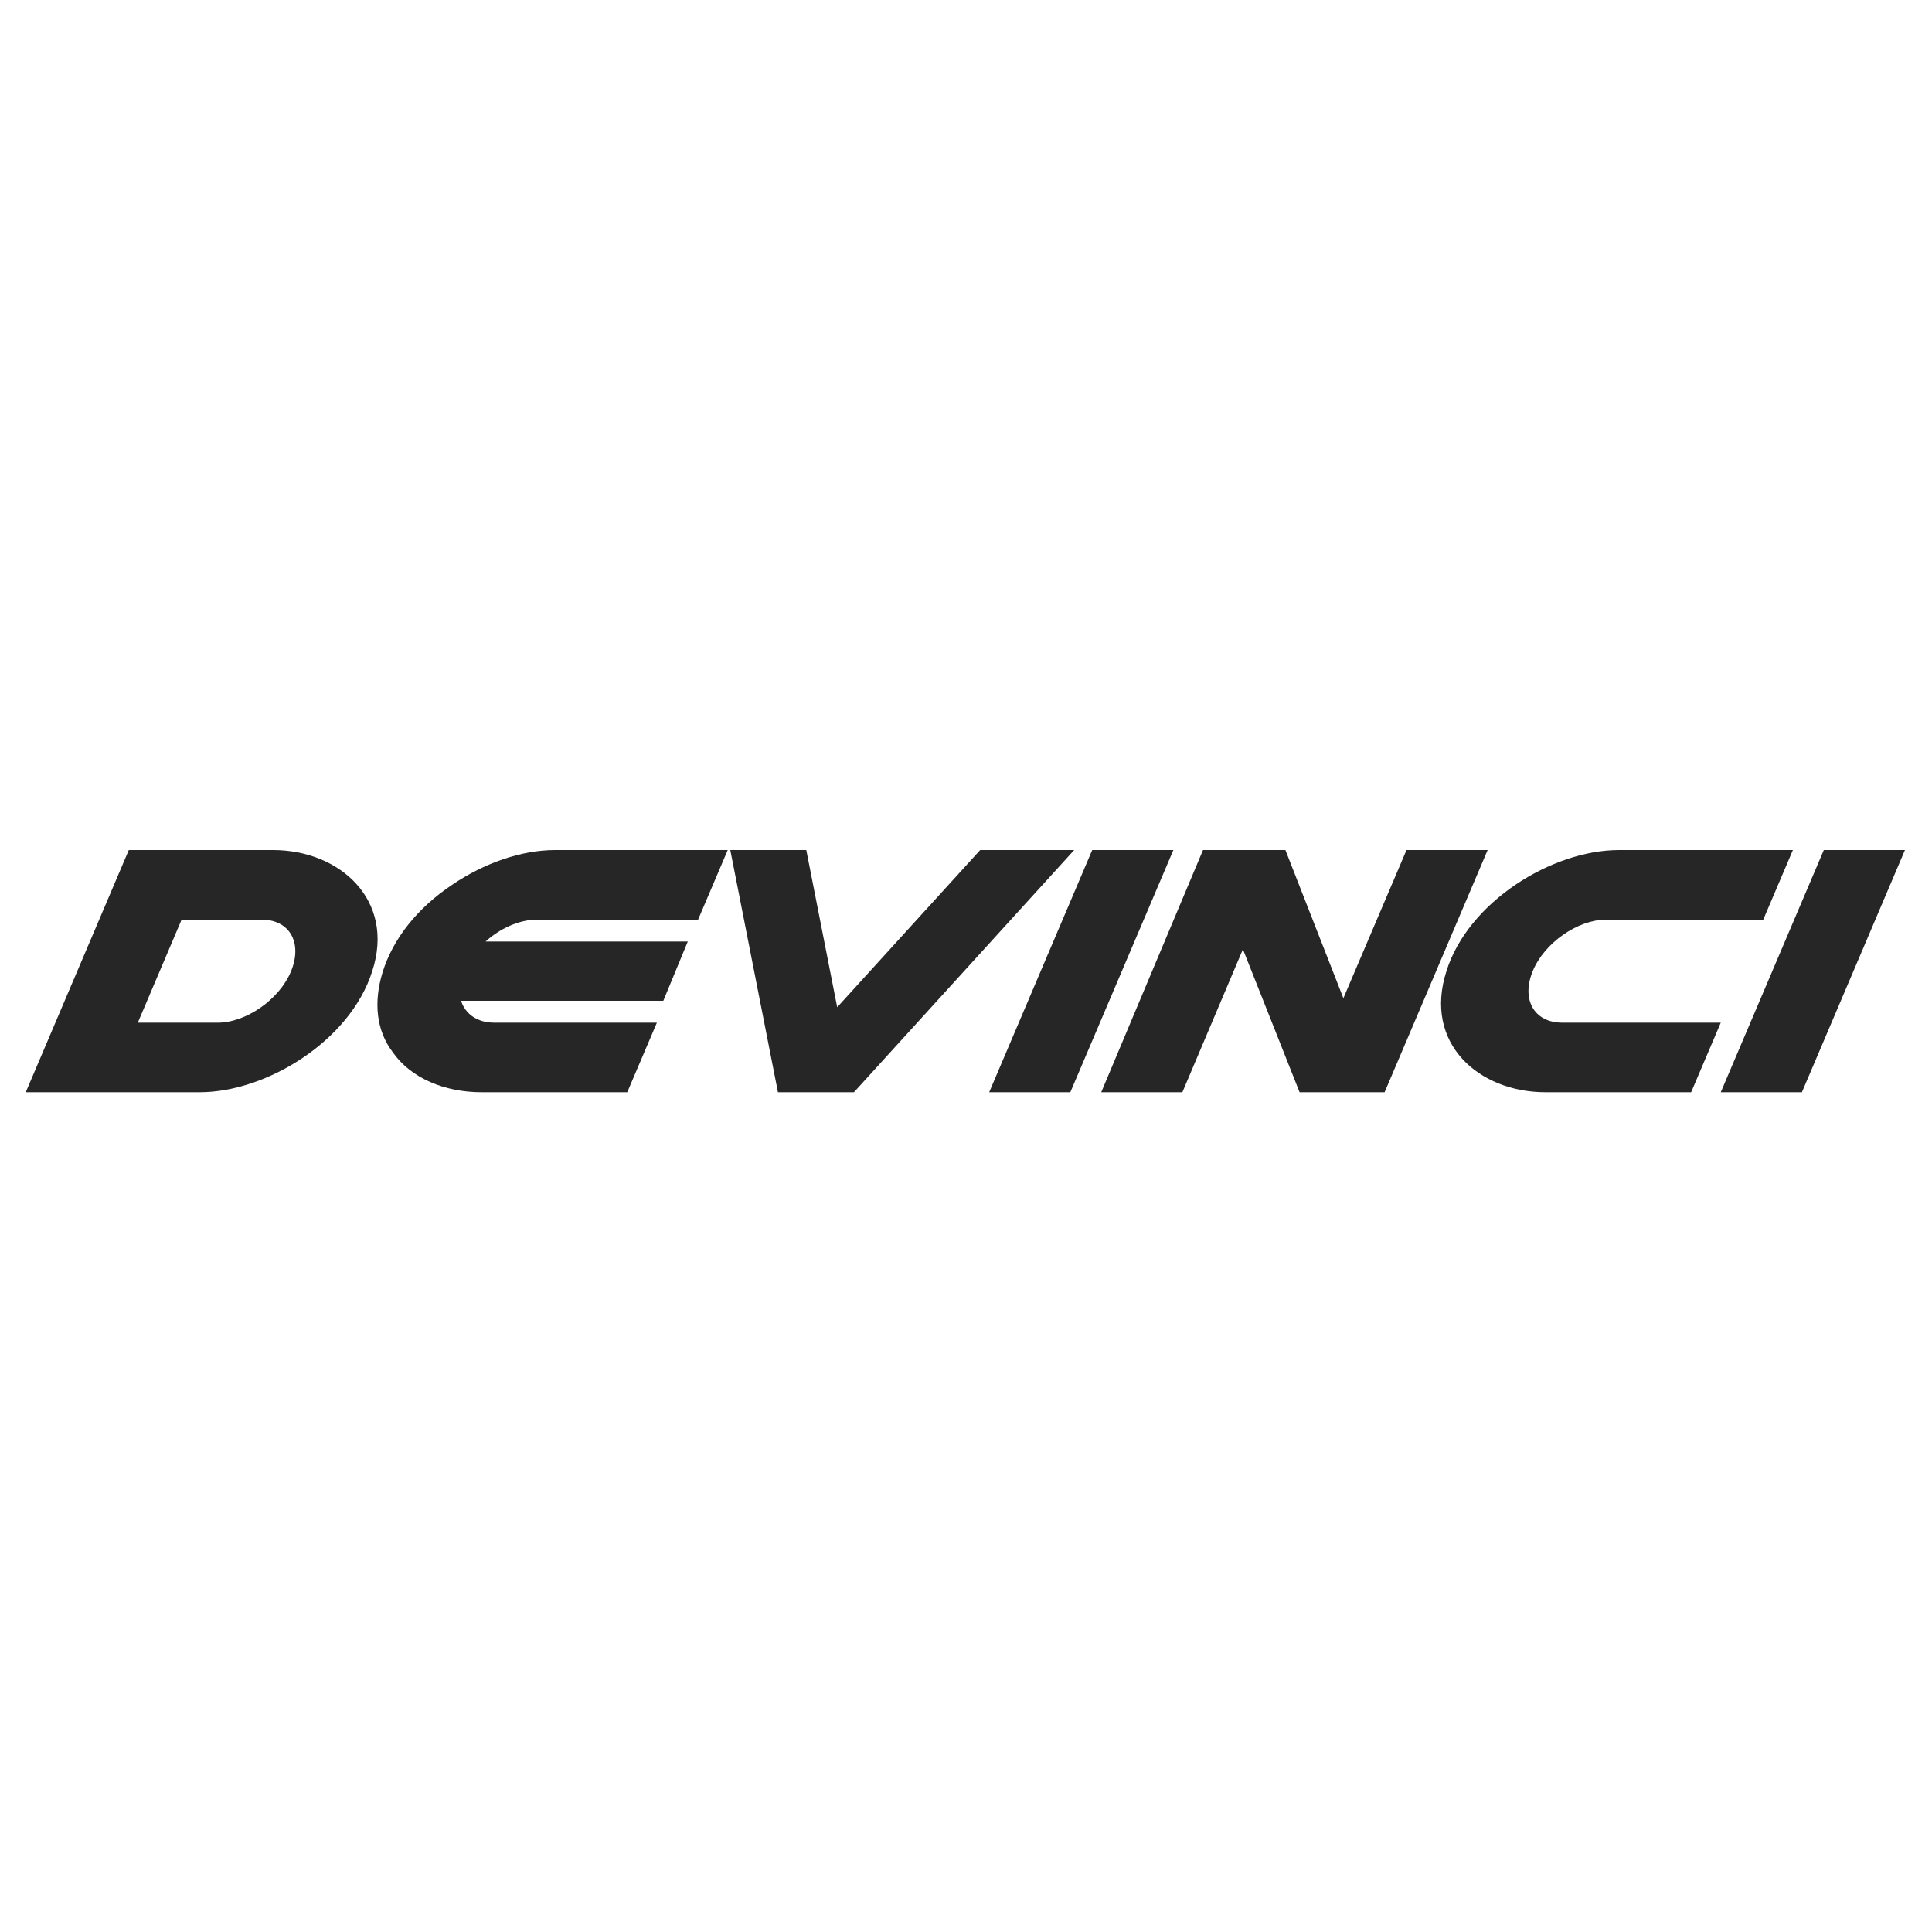
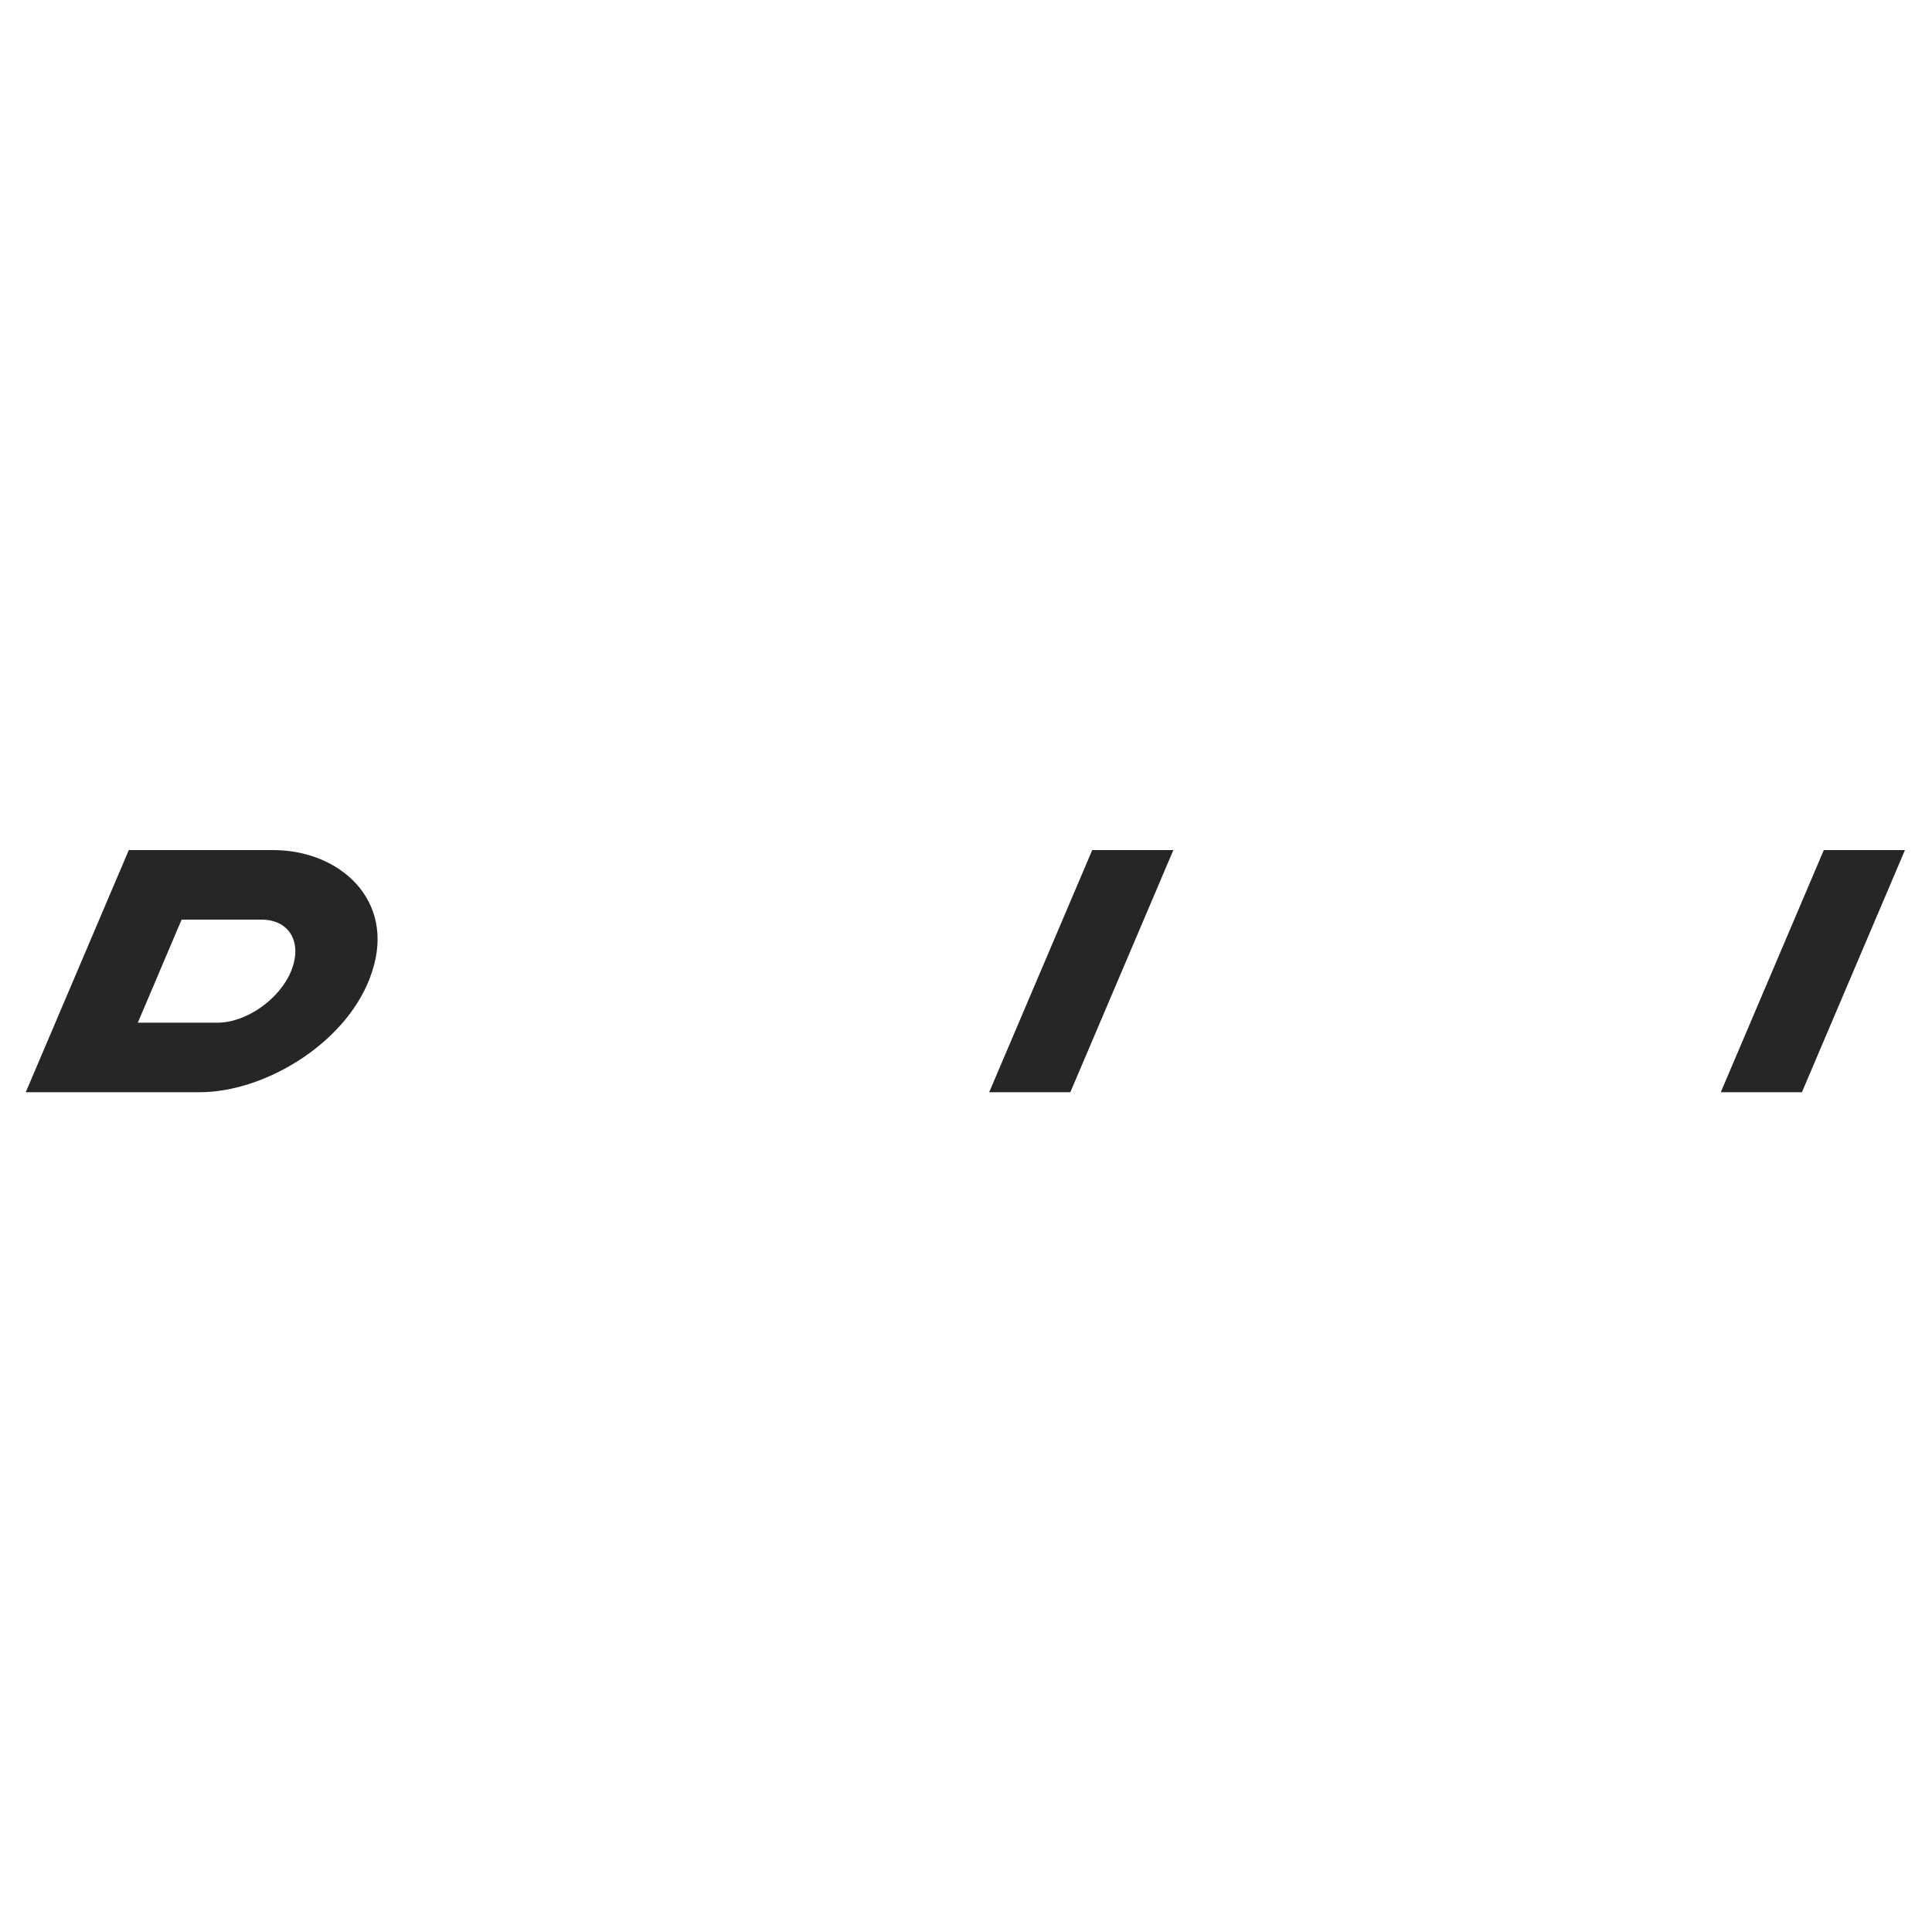
<svg xmlns="http://www.w3.org/2000/svg" fill="none" viewBox="0 0 150 150" height="150" width="150">
  <path fill="#262626" d="M21.2 66H10L2 84.8H15.5C20.7 84.8 27.2 80.8 28.9 75.4C30.7 69.9 26.4 66 21.2 66ZM22.6 75.4C21.7 77.6 19.1 79.4 16.9 79.4H10.7L14.1 71.4H20.3C22.5 71.4 23.5 73.2 22.6 75.4Z" />
  <path fill="#262626" d="M91.1 66H84.8L76.8 84.8H83.1L91.1 66Z" />
  <path fill="#262626" d="M147.9 66H141.6L133.6 84.8H139.9L147.9 66Z" />
-   <path fill="#262626" d="M76.1 66L65 78.2L62.6 66H56.7L60.4 84.8H66.3L83.4 66H76.1Z" />
-   <path fill="#262626" d="M109.2 66L104.3 77.5L99.8 66H93.4L85.5 84.8H91.8L96.5 73.7L100.9 84.8H107.5L115.5 66H109.2Z" />
-   <path fill="#262626" d="M50.7 79.4H38.4C36.2 79.4 35.8 77.7 35.8 77.7H51.5L53.4 73.1H37.7C38.8 72.1 40.3 71.4 41.7 71.4H54.2L56.5 66H43.1C40.5 66 37.6 67 35.1 68.7C32.4 70.5 30.5 72.9 29.7 75.5C29 77.8 29.2 80 30.5 81.7C31.9 83.7 34.5 84.8 37.4 84.8H48.7L51 79.4H50.7Z" />
-   <path fill="#262626" d="M121.3 79.4C119.1 79.4 118.1 77.6 119 75.4C119.9 73.2 122.5 71.4 124.7 71.4H136.9L139.2 66H125.7C120.5 66 114 70 112.3 75.4C110.5 81 114.8 84.8 120 84.8H131.3L133.6 79.4H121.4H121.3Z" />
</svg>